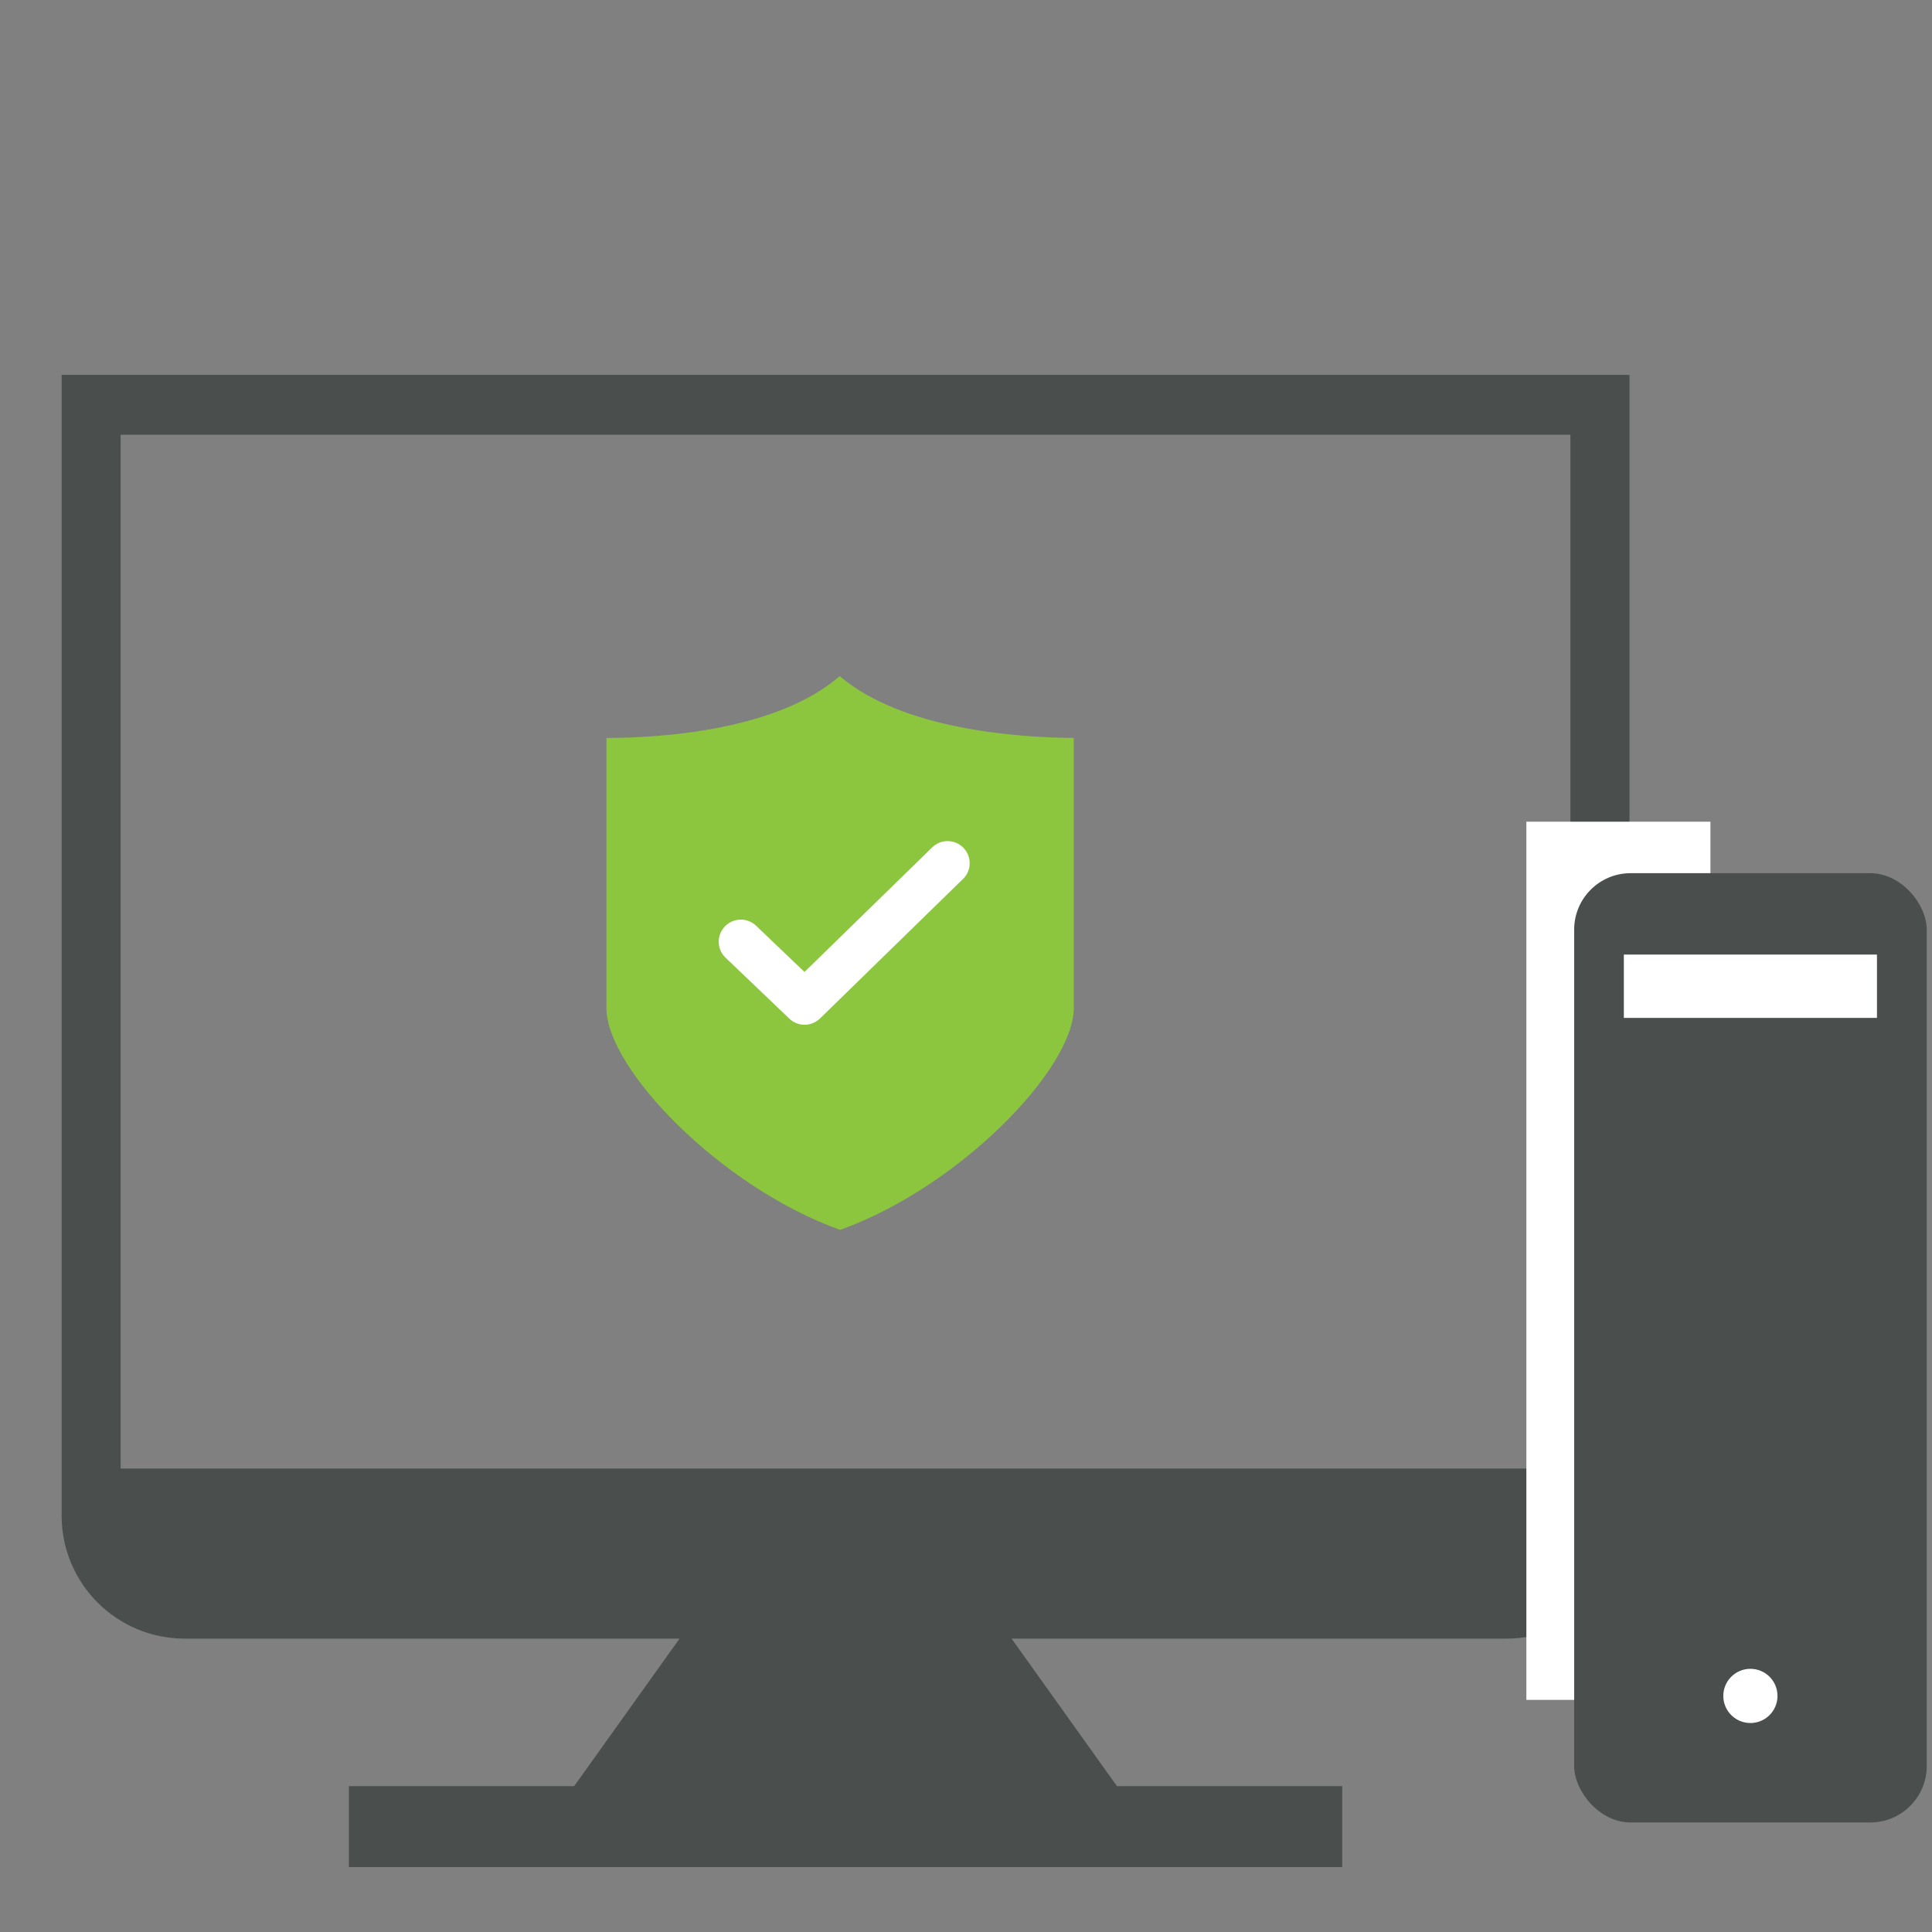
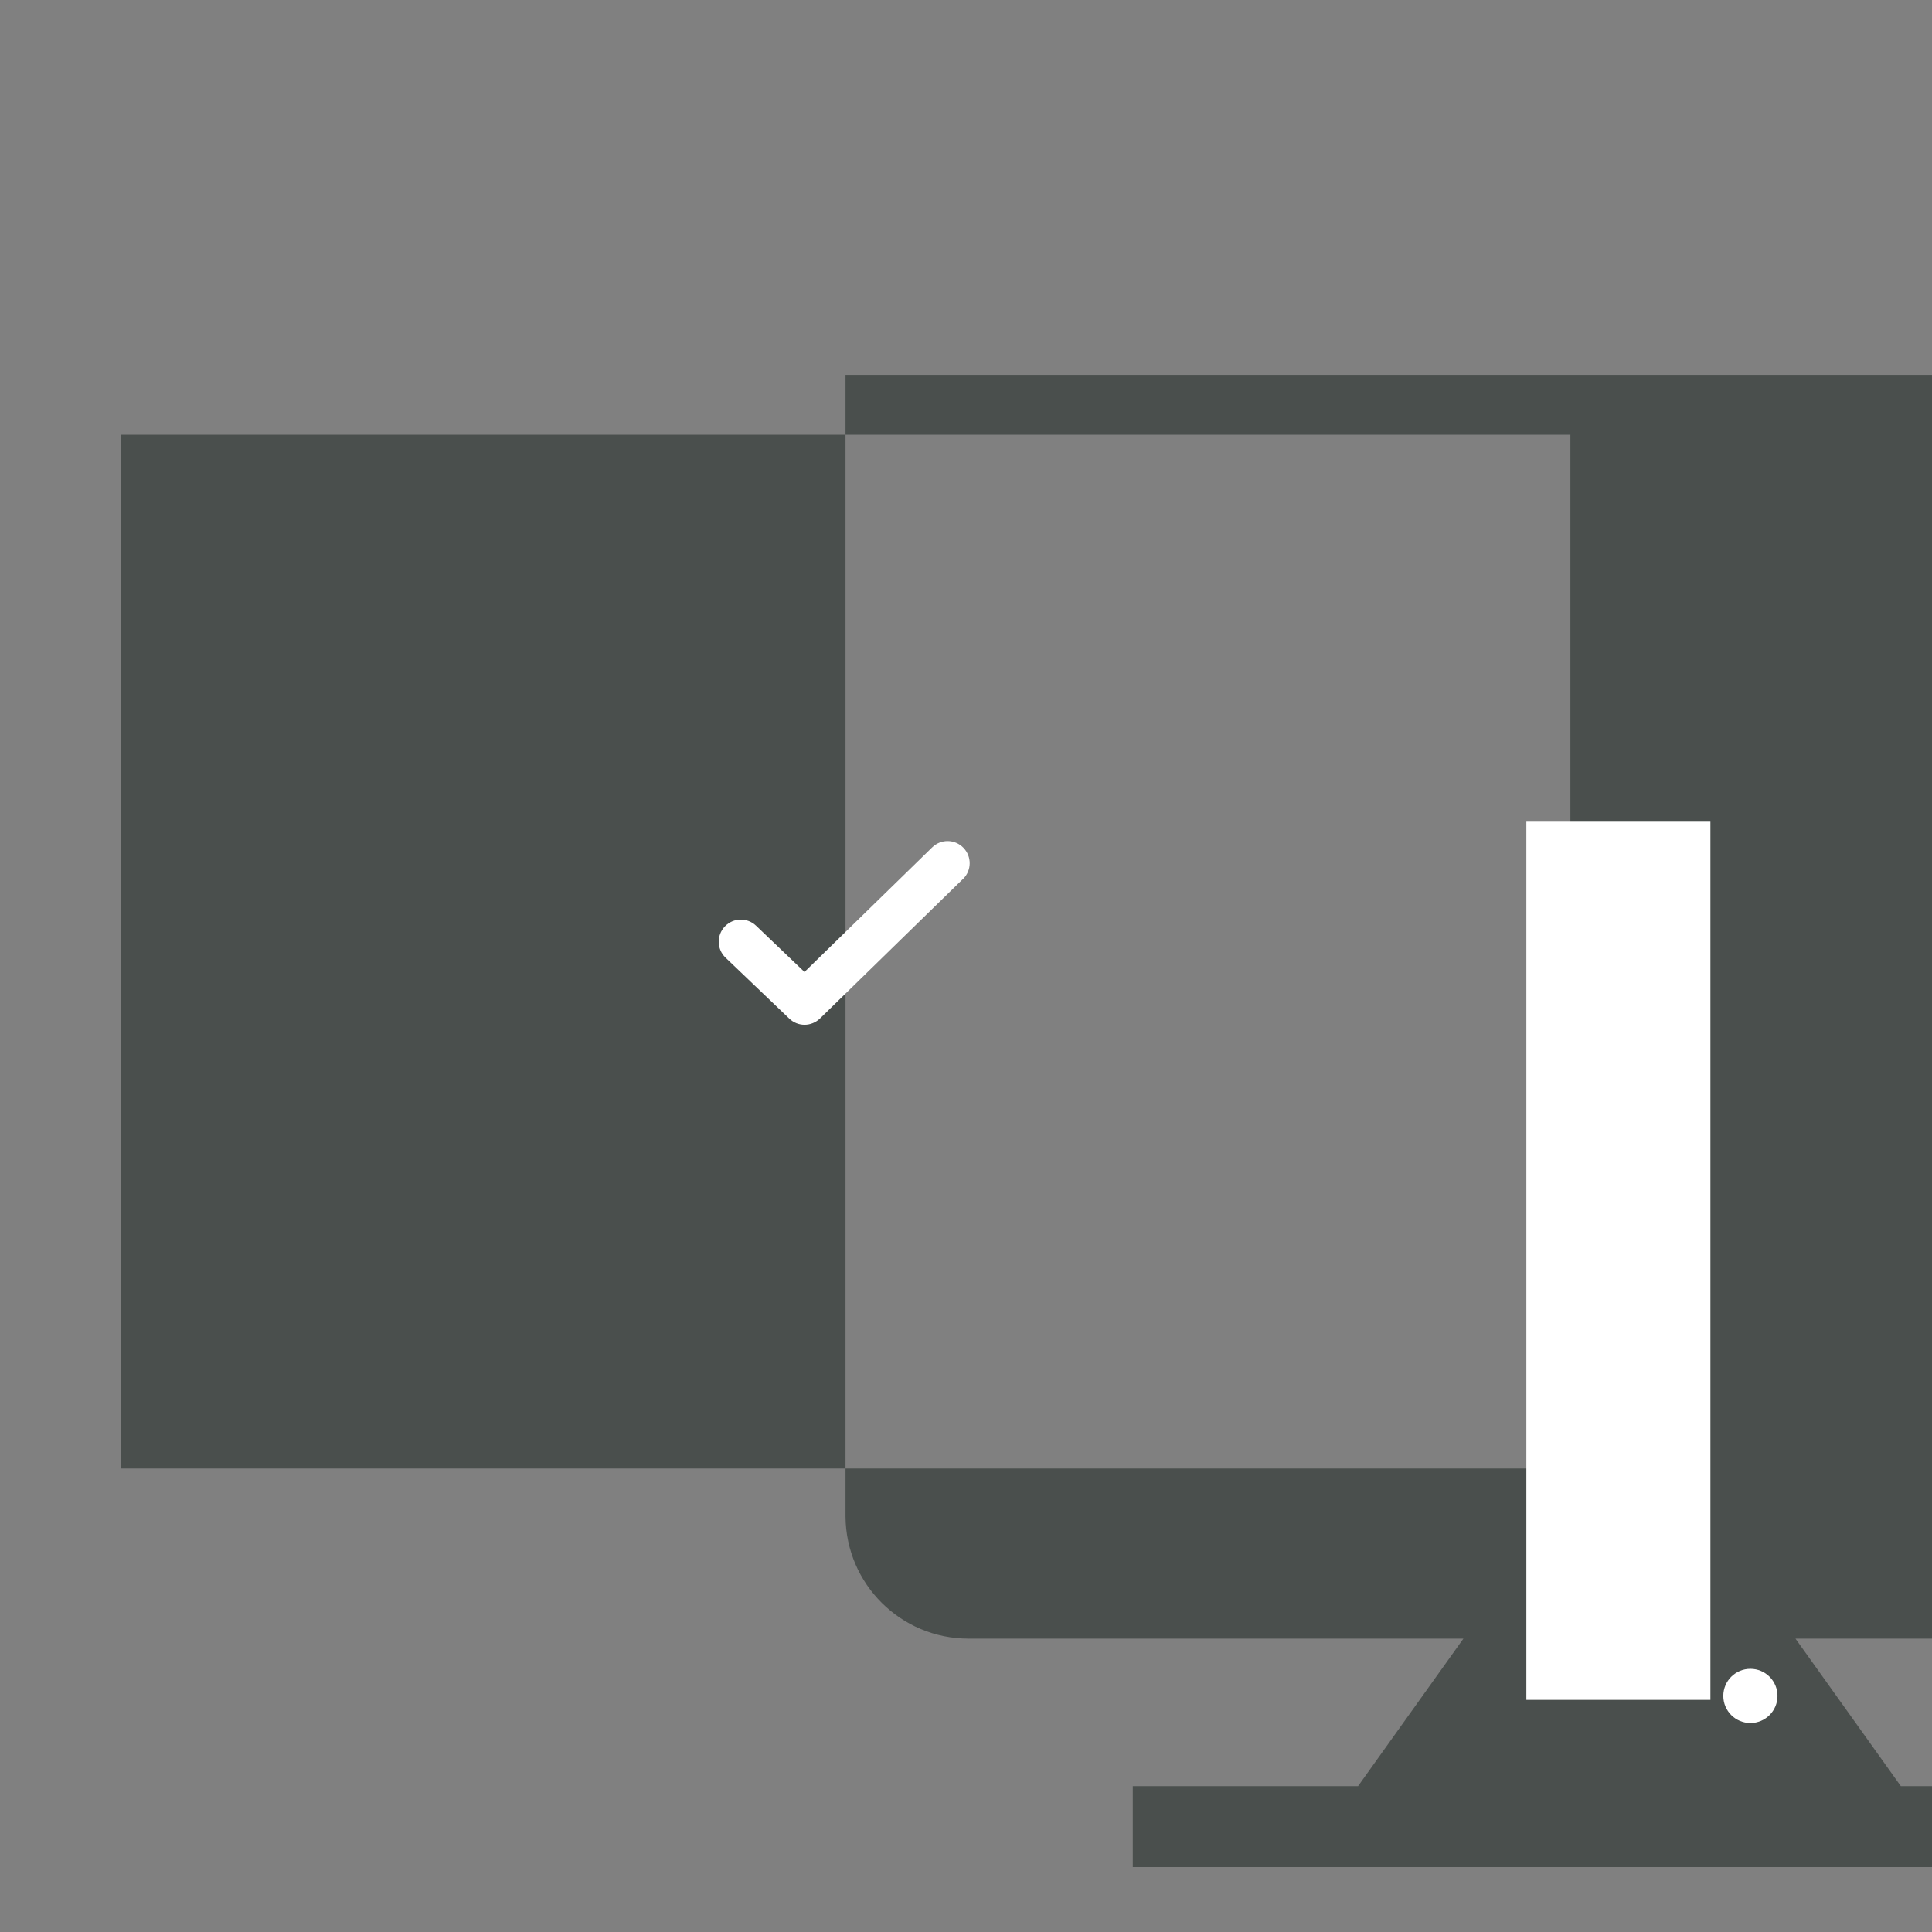
<svg xmlns="http://www.w3.org/2000/svg" id="Layer_2" viewBox="0 0 205.33 205.33">
  <rect x="0" y="0" width="205.33" height="205.33" fill="#808080" stroke="none" />
  <g id="Layer_1-2">
    <g>
-       <rect width="205.33" height="205.33" fill="none" />
      <g>
        <g>
-           <path d="M89.86,39.84H6.55v121.33h0c.05,7.18,5.88,12.98,13.07,12.98h52.6l-11.2,15.68h-23.94v8.6h105.57v-8.6h-23.94l-11.2-15.68h52.6c7.19,0,13.02-5.81,13.07-12.98h0V39.84H89.86Zm77.04,116.23H12.82V46.2H166.9v109.87Z" fill="#4a4f4d" />
+           <path d="M89.86,39.84v121.33h0c.05,7.18,5.88,12.98,13.07,12.98h52.6l-11.2,15.68h-23.94v8.6h105.57v-8.6h-23.94l-11.2-15.68h52.6c7.19,0,13.02-5.81,13.07-12.98h0V39.84H89.86Zm77.04,116.23H12.82V46.2H166.9v109.87Z" fill="#4a4f4d" />
          <rect x="162.22" y="87.33" width="19.56" height="93.33" fill="#fff" />
        </g>
        <g>
-           <rect x="167.3" y="92.8" width="37.47" height="100.89" rx="6" ry="6" fill="#4a4f4d" />
-           <rect x="172.58" y="101.45" width="26.9" height="6.73" fill="#fff" />
          <circle cx="186.03" cy="180.24" r="2.88" fill="#fff" />
        </g>
        <g>
-           <path d="M89.24,71.86c-6.7,5.8-19.02,6.56-24.79,6.57v28.7c0,6.44,12.11,19,24.78,23.56h.11c12.67-4.56,24.78-17.11,24.78-23.56v-28.7c-6.06-.05-18.24-.91-24.87-6.57Z" fill="#8cc63f" />
          <path d="M102.34,93.42l-15.19,14.82c-.46,.44-1.05,.67-1.64,.67s-1.17-.22-1.62-.65l-6.78-6.48c-.94-.9-.97-2.38-.07-3.32s2.38-.97,3.32-.07l5.14,4.91,13.57-13.24c.93-.91,2.41-.89,3.32,.04,.9,.93,.89,2.41-.04,3.32Z" fill="#fff" />
        </g>
      </g>
    </g>
  </g>
</svg>